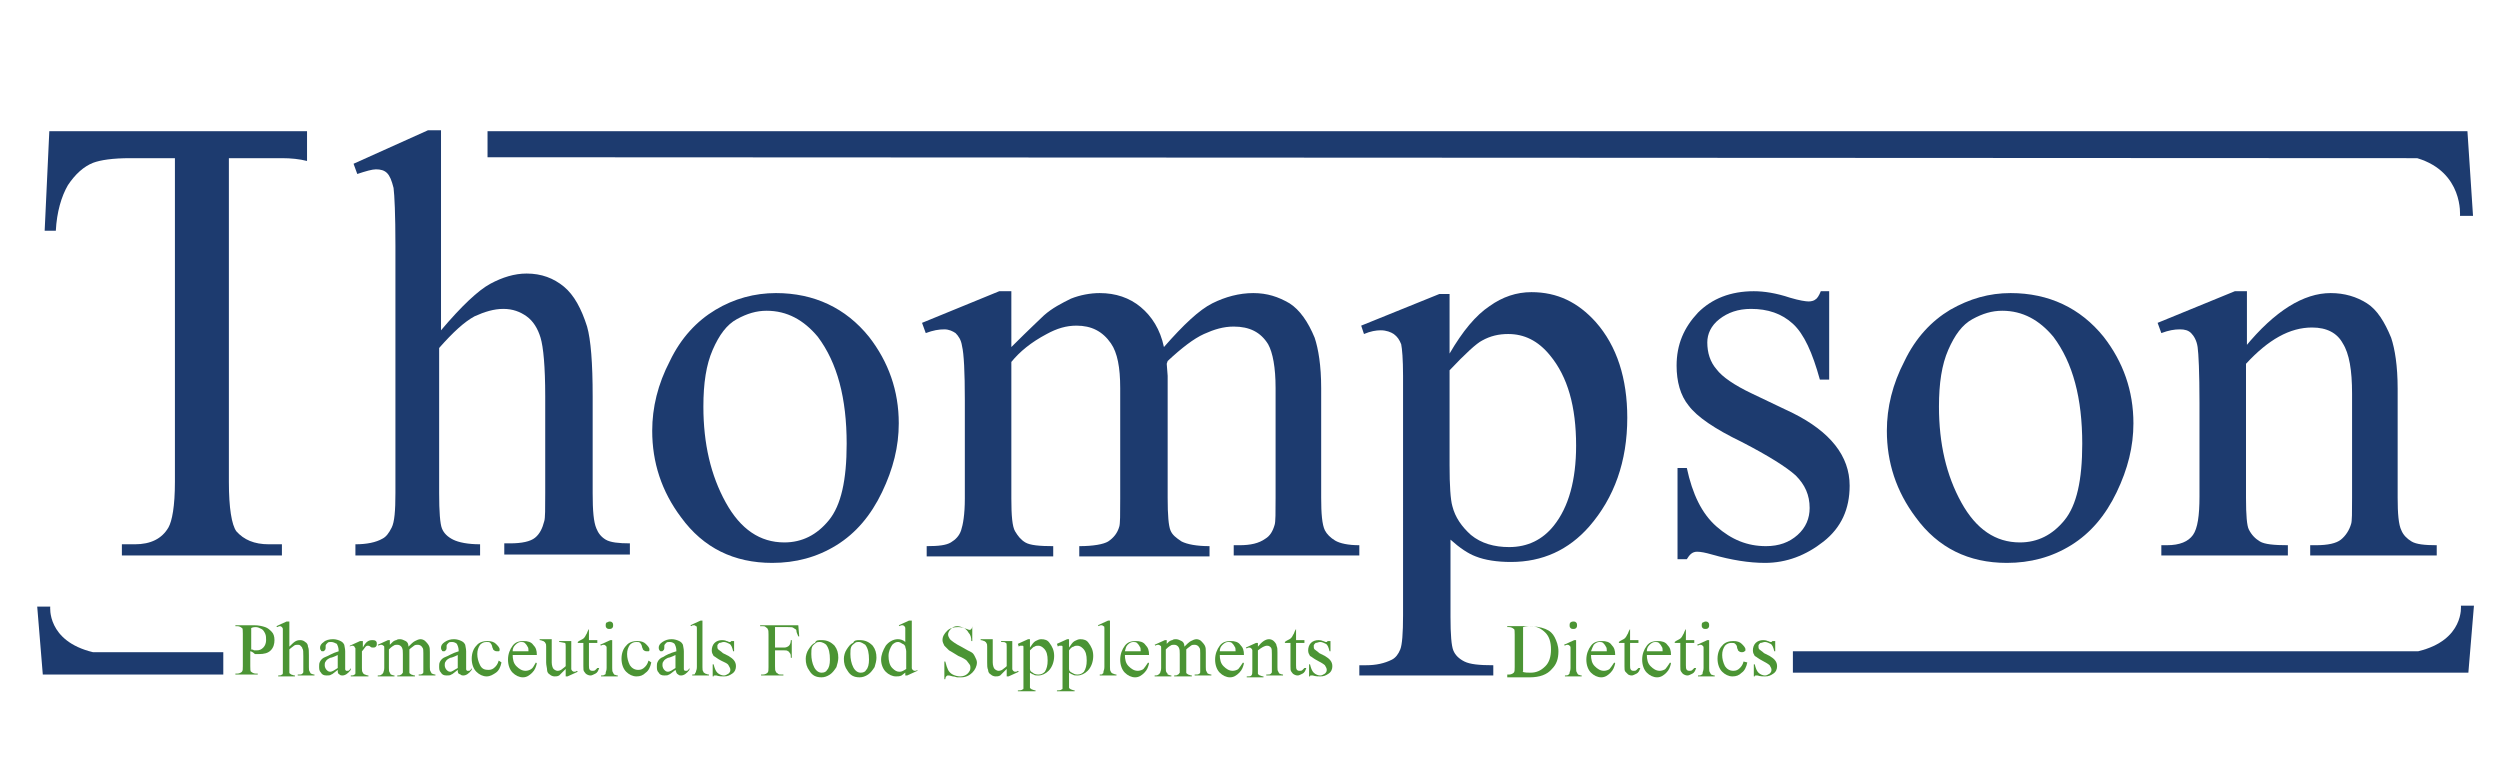
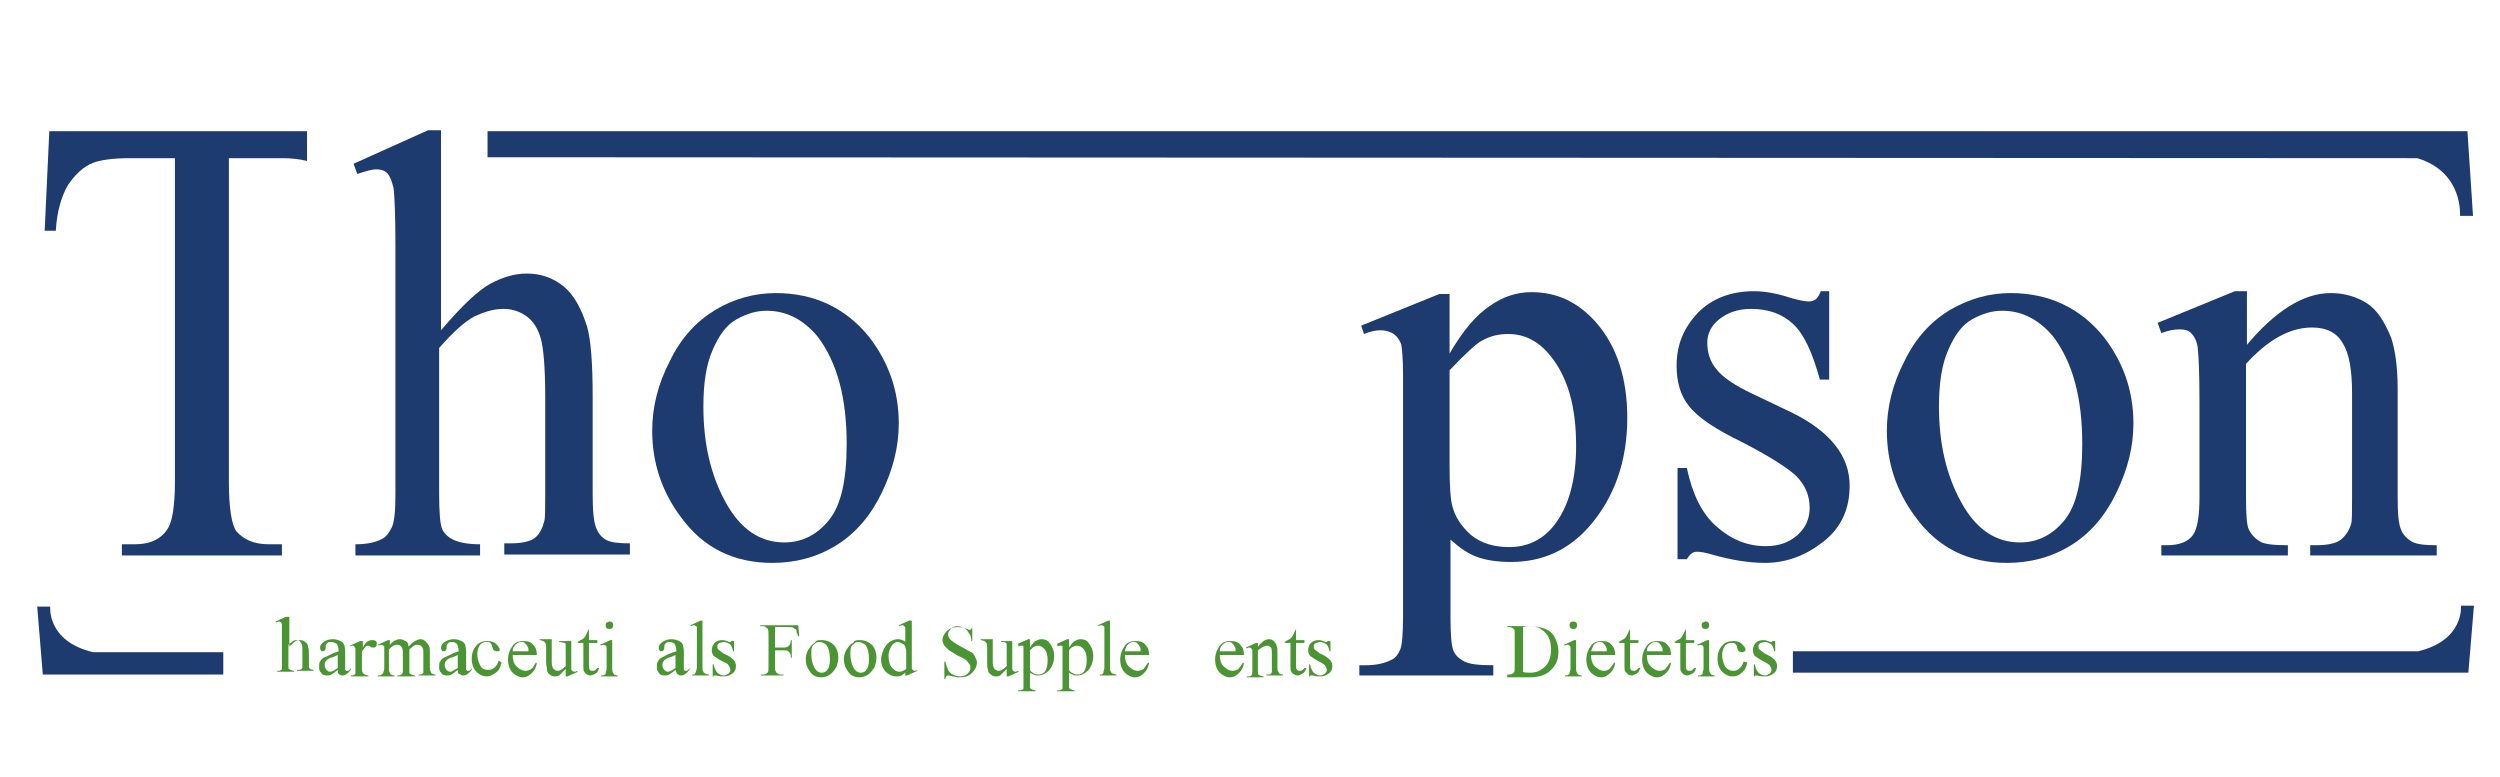
<svg xmlns="http://www.w3.org/2000/svg" version="1.1" id="Livello_1" x="0px" y="0px" viewBox="0 0 268.7 83.5" style="enable-background:new 0 0 268.7 83.5;" xml:space="preserve">
  <style type="text/css">
	.st0{fill:#1D3B6F;}
	.st1{fill:none;}
	.st2{fill:#4B9434;}
	.st3{fill:#FFFFFF;}
</style>
  <path class="st0" d="M33,17.3c-0.8-0.2-1.7-0.3-2.7-0.3h-5.7v34.8c0,2.8,0.3,4.6,0.8,5.3c0.8,0.9,1.9,1.4,3.5,1.4h1.4v1.2H13.1v-1.2  h1.4c1.7,0,2.9-0.6,3.6-1.8c0.4-0.7,0.7-2.3,0.7-4.9V17H14c-1.9,0-3.2,0.2-4,0.5c-1,0.4-1.9,1.2-2.7,2.4c-0.7,1.2-1.2,2.9-1.3,4.9  H4.8l0.5-10.7H33V17.3z" />
  <path class="st0" d="M47.4,14v21.5c2.2-2.6,4-4.3,5.3-5c1.3-0.7,2.6-1.1,3.9-1.1c1.6,0,2.9,0.5,4,1.4s1.9,2.4,2.5,4.3  c0.4,1.4,0.6,3.9,0.6,7.5v10.4c0,1.9,0.1,3.1,0.4,3.8c0.2,0.5,0.5,0.9,1,1.2c0.5,0.3,1.4,0.4,2.6,0.4v1.2H54.2v-1.2h0.6  c1.3,0,2.2-0.2,2.7-0.6c0.5-0.4,0.8-1,1-1.8c0.1-0.3,0.1-1.3,0.1-3V42.6c0-3.2-0.2-5.3-0.5-6.3c-0.3-1-0.8-1.8-1.5-2.3  c-0.7-0.5-1.5-0.8-2.5-0.8c-1,0-2,0.3-3.1,0.8c-1.1,0.6-2.3,1.7-3.8,3.4v15.6c0,2,0.1,3.3,0.3,3.8c0.2,0.5,0.6,0.9,1.2,1.2  c0.6,0.3,1.6,0.5,2.9,0.5v1.2H38.2v-1.2c1.2,0,2.2-0.2,2.9-0.6c0.4-0.2,0.7-0.6,1-1.2s0.4-1.8,0.4-3.7V26.4c0-3.4-0.1-5.4-0.2-6.2  c-0.2-0.8-0.4-1.3-0.7-1.6c-0.3-0.3-0.7-0.4-1.2-0.4c-0.4,0-1.1,0.2-2,0.5l-0.4-1.1L46,14H47.4z" />
  <path class="st0" d="M83.4,31.5c4.1,0,7.5,1.6,10,4.7c2.1,2.7,3.2,5.8,3.2,9.3c0,2.5-0.6,4.9-1.8,7.4s-2.8,4.4-4.9,5.7  c-2.1,1.3-4.4,1.9-6.9,1.9c-4.1,0-7.4-1.6-9.8-4.9c-2.1-2.8-3.1-5.9-3.1-9.3c0-2.5,0.6-5,1.9-7.5c1.2-2.5,2.9-4.3,4.9-5.5  C78.9,32.1,81.1,31.5,83.4,31.5z M82.4,33.4c-1.1,0-2.1,0.3-3.2,0.9c-1.1,0.6-1.9,1.7-2.6,3.3c-0.7,1.6-1,3.6-1,6.1  c0,4,0.8,7.4,2.4,10.3c1.6,2.9,3.7,4.3,6.3,4.3c1.9,0,3.5-0.8,4.8-2.4s1.9-4.3,1.9-8.2c0-4.9-1-8.7-3.1-11.5  C86.4,34.4,84.6,33.4,82.4,33.4z" />
-   <path class="st0" d="M108.7,37.3c2-2,3.2-3.1,3.5-3.4c0.9-0.8,1.9-1.3,2.9-1.8c1-0.4,2.1-0.6,3.1-0.6c1.7,0,3.2,0.5,4.4,1.5  s2.1,2.4,2.5,4.3c2.1-2.4,3.8-4,5.2-4.7c1.4-0.7,2.9-1.1,4.4-1.1c1.5,0,2.7,0.4,3.9,1.1c1.1,0.7,2,2,2.7,3.7c0.4,1.2,0.7,3,0.7,5.4  v11.8c0,1.7,0.1,2.9,0.4,3.5c0.2,0.4,0.6,0.8,1.1,1.1c0.5,0.3,1.4,0.5,2.6,0.5v1.1h-13.5v-1.1h0.6c1.2,0,2.1-0.2,2.8-0.7  c0.5-0.3,0.8-0.8,1-1.5c0.1-0.3,0.1-1.3,0.1-2.9V41.7c0-2.2-0.3-3.8-0.8-4.7c-0.8-1.3-2-1.9-3.7-1.9c-1.1,0-2.1,0.3-3.2,0.8  c-1.1,0.5-2.4,1.5-3.9,2.9l-0.1,0.3l0.1,1.3v13.1c0,1.9,0.1,3,0.3,3.5c0.2,0.5,0.6,0.8,1.2,1.2c0.6,0.3,1.6,0.5,3,0.5v1.1H116v-1.1  c1.5,0,2.6-0.2,3.1-0.5c0.6-0.4,1-0.9,1.2-1.6c0.1-0.3,0.1-1.3,0.1-3V41.7c0-2.2-0.3-3.8-1-4.8c-0.9-1.3-2.1-1.9-3.7-1.9  c-1.1,0-2.1,0.3-3.2,0.9c-1.7,0.9-2.9,1.9-3.8,3v14.7c0,1.8,0.1,3,0.4,3.5s0.6,0.9,1.1,1.2c0.5,0.3,1.5,0.4,3,0.4v1.1H99.6v-1.1  c1.3,0,2.1-0.1,2.6-0.4c0.5-0.3,0.9-0.7,1.1-1.3s0.4-1.7,0.4-3.4V43c0-3-0.1-5-0.3-5.8c-0.1-0.7-0.4-1.1-0.7-1.4  c-0.3-0.2-0.7-0.4-1.2-0.4c-0.6,0-1.2,0.1-2,0.4l-0.4-1.1l8.3-3.4h1.3V37.3z" />
  <path class="st0" d="M146.3,35l8.4-3.4h1.1V38c1.4-2.4,2.8-4.1,4.3-5.1c1.4-1,2.9-1.5,4.5-1.5c2.8,0,5,1.1,6.9,3.2  c2.3,2.6,3.4,6.1,3.4,10.3c0,4.7-1.4,8.6-4.1,11.7c-2.2,2.5-5,3.8-8.4,3.8c-1.5,0-2.8-0.2-3.8-0.6c-0.8-0.3-1.7-0.9-2.7-1.8v8.3  c0,1.9,0.1,3.1,0.3,3.6c0.2,0.5,0.6,0.9,1.2,1.2c0.6,0.3,1.6,0.4,3.1,0.4v1.1h-14.4v-1.1h0.7c1.1,0,2-0.2,2.8-0.6  c0.4-0.2,0.7-0.6,0.9-1.1c0.2-0.5,0.3-1.7,0.3-3.7V40.4c0-1.8-0.1-2.9-0.2-3.4c-0.2-0.5-0.4-0.8-0.8-1.1c-0.3-0.2-0.8-0.4-1.4-0.4  c-0.5,0-1.1,0.1-1.8,0.4L146.3,35z M155.8,39.8V50c0,2.2,0.1,3.7,0.3,4.4c0.3,1.2,1,2.2,2,3.1c1.1,0.9,2.5,1.3,4.1,1.3  c2,0,3.6-0.8,4.8-2.3c1.6-2,2.4-4.9,2.4-8.6c0-4.2-0.9-7.4-2.8-9.7c-1.3-1.6-2.8-2.3-4.5-2.3c-1,0-1.9,0.2-2.8,0.7  C158.7,36.9,157.5,38,155.8,39.8z" />
  <path class="st0" d="M196.6,31.5v9.3h-1c-0.8-2.9-1.7-4.9-2.9-6c-1.2-1.1-2.7-1.6-4.5-1.6c-1.4,0-2.5,0.4-3.4,1.1s-1.3,1.6-1.3,2.5  c0,1.1,0.3,2.1,1,2.9c0.6,0.8,1.9,1.7,3.8,2.6l4.4,2.1c4,2,6.1,4.6,6.1,7.8c0,2.5-0.9,4.5-2.8,6c-1.9,1.5-4,2.3-6.3,2.3  c-1.7,0-3.6-0.3-5.7-0.9c-0.7-0.2-1.2-0.3-1.6-0.3c-0.5,0-0.8,0.3-1.1,0.8h-1v-9.8h1c0.6,2.8,1.6,4.9,3.2,6.3  c1.6,1.4,3.3,2.1,5.3,2.1c1.4,0,2.5-0.4,3.4-1.2c0.9-0.8,1.3-1.8,1.3-2.9c0-1.4-0.5-2.5-1.5-3.5c-1-0.9-2.9-2.1-5.8-3.6  c-2.9-1.4-4.8-2.7-5.7-3.9c-0.9-1.1-1.3-2.6-1.3-4.3c0-2.3,0.8-4.1,2.3-5.7c1.5-1.5,3.5-2.3,6-2.3c1.1,0,2.4,0.2,3.9,0.7  c1,0.3,1.7,0.4,2,0.4c0.3,0,0.6-0.1,0.7-0.2c0.2-0.1,0.4-0.4,0.6-0.9H196.6z" />
  <path class="st0" d="M216.1,31.5c4.1,0,7.5,1.6,10,4.7c2.1,2.7,3.2,5.8,3.2,9.3c0,2.5-0.6,4.9-1.8,7.4c-1.2,2.5-2.8,4.4-4.9,5.7  c-2.1,1.3-4.4,1.9-6.9,1.9c-4.1,0-7.4-1.6-9.8-4.9c-2.1-2.8-3.1-5.9-3.1-9.3c0-2.5,0.6-5,1.9-7.5c1.2-2.5,2.9-4.3,4.9-5.5  C211.7,32.1,213.8,31.5,216.1,31.5z M215.2,33.4c-1.1,0-2.1,0.3-3.2,0.9c-1.1,0.6-1.9,1.7-2.6,3.3s-1,3.6-1,6.1  c0,4,0.8,7.4,2.4,10.3c1.6,2.9,3.7,4.3,6.3,4.3c1.9,0,3.5-0.8,4.8-2.4c1.3-1.6,1.9-4.3,1.9-8.2c0-4.9-1-8.7-3.1-11.5  C219.2,34.4,217.4,33.4,215.2,33.4z" />
  <path class="st0" d="M241.3,37.3c3.2-3.9,6.3-5.8,9.2-5.8c1.5,0,2.8,0.4,3.9,1.1c1.1,0.7,1.9,2,2.6,3.7c0.4,1.2,0.7,3,0.7,5.5v11.7  c0,1.7,0.1,2.9,0.4,3.5c0.2,0.5,0.6,0.9,1.1,1.2c0.5,0.3,1.4,0.4,2.7,0.4v1.1h-13.6v-1.1h0.6c1.3,0,2.2-0.2,2.7-0.6  c0.5-0.4,0.9-1,1.1-1.7c0.1-0.3,0.1-1.2,0.1-2.8V42.3c0-2.5-0.3-4.3-1-5.4c-0.6-1.1-1.7-1.7-3.3-1.7c-2.4,0-4.7,1.3-7.1,3.9v14.4  c0,1.9,0.1,3,0.3,3.4c0.3,0.6,0.7,1,1.2,1.3c0.5,0.3,1.5,0.4,3,0.4v1.1h-13.6v-1.1h0.6c1.4,0,2.3-0.4,2.8-1.1  c0.5-0.7,0.7-2.1,0.7-4.1V43.3c0-3.3-0.1-5.3-0.2-6c-0.1-0.7-0.4-1.2-0.7-1.5c-0.3-0.3-0.7-0.4-1.2-0.4c-0.6,0-1.2,0.1-2,0.4  l-0.4-1.1l8.3-3.4h1.3V37.3z" />
  <path class="st0" d="M52.4,16.9v-2.8h212.8l0.6,9.1h-1.4c0,0,0.4-4.7-4.6-6.2L52.4,16.9z" />
  <path class="st0" d="M192.7,70l67.2,0c5-1.2,4.6-4.9,4.6-4.9h1.4l-0.6,7.2h-72.6V70z" />
  <path class="st0" d="M24.1,72.5H4.6L4,65.2h1.4c0,0-0.4,3.7,4.6,4.9h14V72.5z" />
  <g>
-     <path class="st2" d="M26.9,70v1.6c0,0.3,0,0.6,0.1,0.6c0.1,0.1,0.3,0.2,0.5,0.2h0.2v0.1h-2.4v-0.1h0.2c0.2,0,0.4-0.1,0.5-0.2   c0.1-0.1,0.1-0.3,0.1-0.6v-3.5c0-0.3,0-0.6-0.1-0.6c-0.1-0.1-0.3-0.2-0.5-0.2h-0.2v-0.1h2c0.5,0,0.9,0.1,1.2,0.2s0.5,0.3,0.7,0.5   s0.3,0.5,0.3,0.9c0,0.4-0.1,0.8-0.4,1.1c-0.3,0.3-0.7,0.4-1.3,0.4c-0.1,0-0.3,0-0.4,0C27.2,70.1,27,70,26.9,70z M26.9,69.8   c0.1,0,0.3,0,0.4,0.1c0.1,0,0.2,0,0.3,0c0.3,0,0.5-0.1,0.7-0.3s0.3-0.5,0.3-0.8c0-0.2,0-0.5-0.1-0.7s-0.2-0.4-0.4-0.5   s-0.4-0.2-0.6-0.2c-0.1,0-0.3,0-0.5,0.1V69.8z" />
-     <path class="st2" d="M31.1,66.8v2.7c0.3-0.3,0.5-0.5,0.7-0.6c0.2-0.1,0.4-0.1,0.5-0.1c0.2,0,0.4,0.1,0.5,0.2   c0.2,0.1,0.3,0.3,0.3,0.5c0.1,0.2,0.1,0.5,0.1,0.9v1.3c0,0.2,0,0.4,0.1,0.5c0,0.1,0.1,0.1,0.1,0.2c0.1,0,0.2,0.1,0.4,0.1v0.1h-1.8   v-0.1h0.1c0.2,0,0.3,0,0.4-0.1c0.1-0.1,0.1-0.1,0.1-0.2c0,0,0-0.2,0-0.4v-1.3c0-0.4,0-0.7-0.1-0.8c0-0.1-0.1-0.2-0.2-0.3   c-0.1-0.1-0.2-0.1-0.3-0.1c-0.1,0-0.3,0-0.4,0.1c-0.1,0.1-0.3,0.2-0.5,0.4v2c0,0.3,0,0.4,0,0.5c0,0.1,0.1,0.1,0.2,0.2   c0.1,0,0.2,0.1,0.4,0.1v0.1h-1.8v-0.1c0.2,0,0.3,0,0.4-0.1c0.1,0,0.1-0.1,0.1-0.2c0-0.1,0-0.2,0-0.5v-3.4c0-0.4,0-0.7,0-0.8   c0-0.1-0.1-0.2-0.1-0.2s-0.1-0.1-0.2-0.1c-0.1,0-0.1,0-0.3,0.1l-0.1-0.1l1.1-0.5H31.1z" />
+     <path class="st2" d="M31.1,66.8v2.7c0.3-0.3,0.5-0.5,0.7-0.6c0.2-0.1,0.4-0.1,0.5-0.1c0.2,0,0.4,0.1,0.5,0.2   c0.2,0.1,0.3,0.3,0.3,0.5c0.1,0.2,0.1,0.5,0.1,0.9v1.3c0,0.1,0.1,0.1,0.1,0.2c0.1,0,0.2,0.1,0.4,0.1v0.1h-1.8   v-0.1h0.1c0.2,0,0.3,0,0.4-0.1c0.1-0.1,0.1-0.1,0.1-0.2c0,0,0-0.2,0-0.4v-1.3c0-0.4,0-0.7-0.1-0.8c0-0.1-0.1-0.2-0.2-0.3   c-0.1-0.1-0.2-0.1-0.3-0.1c-0.1,0-0.3,0-0.4,0.1c-0.1,0.1-0.3,0.2-0.5,0.4v2c0,0.3,0,0.4,0,0.5c0,0.1,0.1,0.1,0.2,0.2   c0.1,0,0.2,0.1,0.4,0.1v0.1h-1.8v-0.1c0.2,0,0.3,0,0.4-0.1c0.1,0,0.1-0.1,0.1-0.2c0-0.1,0-0.2,0-0.5v-3.4c0-0.4,0-0.7,0-0.8   c0-0.1-0.1-0.2-0.1-0.2s-0.1-0.1-0.2-0.1c-0.1,0-0.1,0-0.3,0.1l-0.1-0.1l1.1-0.5H31.1z" />
    <path class="st2" d="M36.3,72c-0.4,0.3-0.6,0.5-0.7,0.5c-0.1,0.1-0.3,0.1-0.5,0.1c-0.3,0-0.5-0.1-0.6-0.3c-0.2-0.2-0.2-0.4-0.2-0.7   c0-0.2,0-0.3,0.1-0.5c0.1-0.2,0.3-0.4,0.6-0.5s0.7-0.4,1.4-0.6V70c0-0.4-0.1-0.6-0.2-0.8C36,69.1,35.8,69,35.6,69   c-0.2,0-0.3,0-0.4,0.1c-0.1,0.1-0.2,0.2-0.2,0.3l0,0.2c0,0.1,0,0.2-0.1,0.3s-0.1,0.1-0.2,0.1c-0.1,0-0.2,0-0.2-0.1   c-0.1-0.1-0.1-0.2-0.1-0.3c0-0.2,0.1-0.4,0.4-0.6c0.2-0.2,0.6-0.3,1-0.3c0.3,0,0.6,0.1,0.8,0.2c0.2,0.1,0.3,0.2,0.4,0.4   c0,0.1,0.1,0.4,0.1,0.7v1.3c0,0.4,0,0.6,0,0.6c0,0.1,0,0.1,0.1,0.2c0,0,0.1,0,0.1,0c0,0,0.1,0,0.1,0c0.1,0,0.2-0.1,0.3-0.3V72   c-0.3,0.4-0.6,0.6-0.9,0.6c-0.1,0-0.2,0-0.3-0.1C36.3,72.4,36.3,72.3,36.3,72z M36.3,71.8v-1.4c-0.4,0.2-0.7,0.3-0.8,0.3   c-0.2,0.1-0.4,0.2-0.5,0.4c-0.1,0.1-0.1,0.3-0.1,0.4c0,0.2,0.1,0.4,0.2,0.5s0.2,0.2,0.4,0.2C35.7,72.2,36,72,36.3,71.8z" />
    <path class="st2" d="M39,68.8v0.8c0.3-0.6,0.6-0.8,1-0.8c0.1,0,0.3,0,0.4,0.1s0.1,0.2,0.1,0.3c0,0.1,0,0.2-0.1,0.3   c-0.1,0.1-0.2,0.1-0.3,0.1c-0.1,0-0.2,0-0.3-0.1s-0.2-0.1-0.3-0.1c0,0-0.1,0-0.2,0.1c-0.1,0.1-0.2,0.3-0.4,0.5v1.8   c0,0.2,0,0.4,0.1,0.5c0,0.1,0.1,0.1,0.2,0.2c0.1,0,0.2,0.1,0.4,0.1v0.1h-1.9v-0.1c0.2,0,0.3,0,0.4-0.1c0.1,0,0.1-0.1,0.1-0.2   c0,0,0-0.2,0-0.4v-1.4c0-0.4,0-0.7,0-0.8c0-0.1-0.1-0.1-0.1-0.2c0,0-0.1-0.1-0.2-0.1c-0.1,0-0.2,0-0.3,0.1l0-0.1l1.1-0.5H39z" />
    <path class="st2" d="M41.7,69.5c0.3-0.3,0.4-0.4,0.5-0.5c0.1-0.1,0.3-0.2,0.4-0.2c0.1-0.1,0.3-0.1,0.4-0.1c0.2,0,0.4,0.1,0.6,0.2   c0.2,0.1,0.3,0.3,0.3,0.6c0.3-0.3,0.5-0.5,0.7-0.6s0.4-0.2,0.6-0.2c0.2,0,0.4,0.1,0.5,0.2s0.3,0.3,0.4,0.5c0.1,0.2,0.1,0.4,0.1,0.7   v1.6c0,0.2,0,0.4,0.1,0.5c0,0.1,0.1,0.1,0.1,0.2c0.1,0,0.2,0.1,0.4,0.1v0.1H45v-0.1H45c0.2,0,0.3,0,0.4-0.1c0.1,0,0.1-0.1,0.1-0.2   c0,0,0-0.2,0-0.4v-1.6c0-0.3,0-0.5-0.1-0.6c-0.1-0.2-0.3-0.3-0.5-0.3c-0.1,0-0.3,0-0.4,0.1c-0.1,0.1-0.3,0.2-0.5,0.4l0,0l0,0.2v1.8   c0,0.3,0,0.4,0,0.5c0,0.1,0.1,0.1,0.2,0.2c0.1,0,0.2,0.1,0.4,0.1v0.1h-1.9v-0.1c0.2,0,0.3,0,0.4-0.1c0.1,0,0.1-0.1,0.2-0.2   c0,0,0-0.2,0-0.4v-1.6c0-0.3,0-0.5-0.1-0.7c-0.1-0.2-0.3-0.3-0.5-0.3c-0.1,0-0.3,0-0.4,0.1c-0.2,0.1-0.4,0.3-0.5,0.4v2   c0,0.2,0,0.4,0.1,0.5c0,0.1,0.1,0.1,0.1,0.2c0.1,0,0.2,0.1,0.4,0.1v0.1h-1.8v-0.1c0.2,0,0.3,0,0.4-0.1c0.1,0,0.1-0.1,0.2-0.2   c0-0.1,0.1-0.2,0.1-0.5v-1.4c0-0.4,0-0.7,0-0.8c0-0.1,0-0.2-0.1-0.2c0,0-0.1-0.1-0.2-0.1c-0.1,0-0.2,0-0.3,0.1l-0.1-0.1l1.1-0.5   h0.2V69.5z" />
    <path class="st2" d="M49.2,72c-0.4,0.3-0.6,0.5-0.7,0.5c-0.1,0.1-0.3,0.1-0.5,0.1c-0.3,0-0.5-0.1-0.6-0.3c-0.2-0.2-0.2-0.4-0.2-0.7   c0-0.2,0-0.3,0.1-0.5c0.1-0.2,0.3-0.4,0.6-0.5s0.7-0.4,1.4-0.6V70c0-0.4-0.1-0.6-0.2-0.8c-0.1-0.1-0.3-0.2-0.5-0.2   c-0.2,0-0.3,0-0.4,0.1c-0.1,0.1-0.2,0.2-0.2,0.3l0,0.2c0,0.1,0,0.2-0.1,0.3c-0.1,0.1-0.1,0.1-0.2,0.1c-0.1,0-0.2,0-0.2-0.1   c-0.1-0.1-0.1-0.2-0.1-0.3c0-0.2,0.1-0.4,0.4-0.6s0.6-0.3,1-0.3c0.3,0,0.6,0.1,0.8,0.2c0.2,0.1,0.3,0.2,0.4,0.4   c0,0.1,0.1,0.4,0.1,0.7v1.3c0,0.4,0,0.6,0,0.6c0,0.1,0,0.1,0.1,0.2c0,0,0.1,0,0.1,0c0,0,0.1,0,0.1,0c0.1,0,0.2-0.1,0.3-0.3V72   c-0.3,0.4-0.6,0.6-0.9,0.6c-0.1,0-0.2,0-0.3-0.1C49.2,72.4,49.2,72.3,49.2,72z M49.2,71.8v-1.4c-0.4,0.2-0.7,0.3-0.8,0.3   c-0.2,0.1-0.4,0.2-0.5,0.4c-0.1,0.1-0.1,0.3-0.1,0.4c0,0.2,0.1,0.4,0.2,0.5s0.2,0.2,0.4,0.2C48.6,72.2,48.8,72,49.2,71.8z" />
    <path class="st2" d="M53.9,71.2c-0.1,0.5-0.3,0.9-0.6,1.1s-0.6,0.4-1,0.4c-0.4,0-0.8-0.2-1.1-0.5s-0.5-0.8-0.5-1.4   c0-0.6,0.2-1.1,0.5-1.4c0.3-0.4,0.8-0.5,1.2-0.5c0.4,0,0.7,0.1,0.9,0.3c0.2,0.2,0.4,0.4,0.4,0.6c0,0.1,0,0.2-0.1,0.2   C53.6,70,53.5,70,53.4,70c-0.2,0-0.3-0.1-0.4-0.2c0-0.1-0.1-0.2-0.1-0.3s-0.1-0.3-0.2-0.4c-0.1-0.1-0.2-0.1-0.4-0.1   c-0.3,0-0.5,0.1-0.7,0.3c-0.2,0.3-0.3,0.6-0.3,1c0,0.4,0.1,0.8,0.3,1.2s0.5,0.5,0.9,0.5c0.3,0,0.5-0.1,0.7-0.3   c0.1-0.1,0.3-0.3,0.4-0.7L53.9,71.2z" />
    <path class="st2" d="M55.1,70.3c0,0.6,0.1,1,0.4,1.3c0.3,0.3,0.6,0.5,1,0.5c0.2,0,0.5-0.1,0.6-0.2c0.2-0.1,0.3-0.4,0.5-0.7l0.1,0.1   c-0.1,0.4-0.2,0.7-0.5,1s-0.6,0.5-1,0.5c-0.4,0-0.8-0.2-1.1-0.5c-0.3-0.3-0.5-0.8-0.5-1.4c0-0.6,0.2-1.1,0.5-1.5   c0.3-0.4,0.7-0.5,1.2-0.5c0.4,0,0.8,0.1,1,0.4c0.3,0.3,0.4,0.6,0.4,1.1H55.1z M55.1,70h1.7c0-0.2,0-0.4-0.1-0.5   c-0.1-0.2-0.2-0.3-0.3-0.4S56.1,69,56,69c-0.2,0-0.4,0.1-0.6,0.3S55.1,69.7,55.1,70z" />
    <path class="st2" d="M61.4,68.9v2.2c0,0.4,0,0.7,0,0.8s0.1,0.2,0.1,0.2c0,0,0.1,0.1,0.2,0.1c0.1,0,0.2,0,0.3-0.1l0.1,0.1l-1.1,0.5   h-0.2v-0.8c-0.3,0.3-0.6,0.6-0.7,0.7c-0.2,0.1-0.3,0.1-0.5,0.1c-0.2,0-0.4-0.1-0.5-0.2c-0.2-0.1-0.3-0.3-0.3-0.5s-0.1-0.5-0.1-0.8   v-1.7c0-0.2,0-0.3-0.1-0.4c0-0.1-0.1-0.1-0.2-0.2c-0.1,0-0.2-0.1-0.4-0.1v-0.1h1.3v2.5c0,0.3,0.1,0.6,0.2,0.7   c0.1,0.1,0.3,0.2,0.4,0.2c0.1,0,0.2,0,0.4-0.1c0.1-0.1,0.3-0.2,0.5-0.4v-2.1c0-0.2,0-0.4-0.1-0.4S60.3,69,60.1,69v-0.1H61.4z" />
    <path class="st2" d="M63.3,67.6v1.2h0.9v0.3h-0.9v2.4c0,0.2,0,0.4,0.1,0.5c0.1,0.1,0.2,0.1,0.3,0.1c0.1,0,0.2,0,0.3-0.1   s0.1-0.1,0.2-0.2h0.2c-0.1,0.3-0.2,0.5-0.4,0.6c-0.2,0.1-0.4,0.2-0.5,0.2c-0.1,0-0.2,0-0.4-0.1s-0.2-0.2-0.3-0.3   c-0.1-0.1-0.1-0.3-0.1-0.6v-2.5h-0.6V69c0.1-0.1,0.3-0.2,0.5-0.3s0.3-0.3,0.4-0.5c0.1-0.1,0.1-0.3,0.3-0.6H63.3z" />
    <path class="st2" d="M65.8,68.8v3c0,0.2,0,0.4,0.1,0.5c0,0.1,0.1,0.1,0.1,0.2c0.1,0,0.2,0.1,0.4,0.1v0.1h-1.8v-0.1   c0.2,0,0.3,0,0.4-0.1c0.1,0,0.1-0.1,0.1-0.2c0-0.1,0.1-0.2,0.1-0.5v-1.4c0-0.4,0-0.7,0-0.8c0-0.1,0-0.1-0.1-0.2   c0,0-0.1-0.1-0.2-0.1c-0.1,0-0.2,0-0.3,0.1l-0.1-0.1l1.1-0.5H65.8z M65.5,66.8c0.1,0,0.2,0,0.3,0.1c0.1,0.1,0.1,0.2,0.1,0.3   s0,0.2-0.1,0.3c-0.1,0.1-0.2,0.1-0.3,0.1c-0.1,0-0.2,0-0.3-0.1s-0.1-0.2-0.1-0.3s0-0.2,0.1-0.3C65.3,66.9,65.4,66.8,65.5,66.8z" />
-     <path class="st2" d="M70,71.2c-0.1,0.5-0.3,0.9-0.6,1.1c-0.3,0.3-0.6,0.4-1,0.4c-0.4,0-0.8-0.2-1.1-0.5s-0.5-0.8-0.5-1.4   c0-0.6,0.2-1.1,0.5-1.4c0.3-0.4,0.8-0.5,1.2-0.5c0.4,0,0.7,0.1,0.9,0.3c0.2,0.2,0.4,0.4,0.4,0.6c0,0.1,0,0.2-0.1,0.2   C69.7,70,69.7,70,69.5,70c-0.2,0-0.3-0.1-0.4-0.2c0-0.1-0.1-0.2-0.1-0.3s-0.1-0.3-0.2-0.4c-0.1-0.1-0.2-0.1-0.4-0.1   c-0.3,0-0.5,0.1-0.7,0.3c-0.2,0.3-0.3,0.6-0.3,1c0,0.4,0.1,0.8,0.3,1.2c0.2,0.3,0.5,0.5,0.9,0.5c0.3,0,0.5-0.1,0.7-0.3   c0.1-0.1,0.3-0.3,0.4-0.7L70,71.2z" />
    <path class="st2" d="M72.6,72c-0.4,0.3-0.6,0.5-0.7,0.5c-0.1,0.1-0.3,0.1-0.5,0.1c-0.3,0-0.5-0.1-0.6-0.3c-0.2-0.2-0.2-0.4-0.2-0.7   c0-0.2,0-0.3,0.1-0.5c0.1-0.2,0.3-0.4,0.6-0.5c0.3-0.2,0.7-0.4,1.4-0.6V70c0-0.4-0.1-0.6-0.2-0.8C72.4,69.1,72.2,69,72,69   c-0.2,0-0.3,0-0.4,0.1c-0.1,0.1-0.2,0.2-0.2,0.3l0,0.2c0,0.1,0,0.2-0.1,0.3s-0.1,0.1-0.2,0.1c-0.1,0-0.2,0-0.2-0.1   c-0.1-0.1-0.1-0.2-0.1-0.3c0-0.2,0.1-0.4,0.4-0.6s0.6-0.3,1-0.3c0.3,0,0.6,0.1,0.8,0.2c0.2,0.1,0.3,0.2,0.4,0.4   c0,0.1,0.1,0.4,0.1,0.7v1.3c0,0.4,0,0.6,0,0.6c0,0.1,0,0.1,0.1,0.2c0,0,0.1,0,0.1,0c0,0,0.1,0,0.1,0c0.1,0,0.2-0.1,0.3-0.3V72   c-0.3,0.4-0.6,0.6-0.9,0.6c-0.1,0-0.2,0-0.3-0.1C72.7,72.4,72.7,72.3,72.6,72z M72.6,71.8v-1.4c-0.4,0.2-0.7,0.3-0.8,0.3   c-0.2,0.1-0.4,0.2-0.5,0.4c-0.1,0.1-0.1,0.3-0.1,0.4c0,0.2,0.1,0.4,0.2,0.5s0.2,0.2,0.4,0.2C72,72.2,72.3,72,72.6,71.8z" />
    <path class="st2" d="M75.5,66.8v4.9c0,0.2,0,0.4,0.1,0.5c0,0.1,0.1,0.1,0.2,0.2c0.1,0,0.2,0.1,0.4,0.1v0.1h-1.8v-0.1   c0.2,0,0.3,0,0.3-0.1s0.1-0.1,0.1-0.2s0.1-0.2,0.1-0.5v-3.4c0-0.4,0-0.7,0-0.8c0-0.1,0-0.2-0.1-0.2c0,0-0.1-0.1-0.2-0.1   c-0.1,0-0.2,0-0.3,0.1l-0.1-0.1l1.1-0.5H75.5z" />
    <path class="st2" d="M78.9,68.8V70h-0.1c-0.1-0.4-0.2-0.7-0.4-0.8C78.2,69.1,78,69,77.8,69c-0.2,0-0.3,0.1-0.5,0.1   c-0.1,0.1-0.2,0.2-0.2,0.3c0,0.2,0,0.3,0.1,0.4c0.1,0.1,0.3,0.2,0.5,0.4l0.6,0.3c0.5,0.3,0.8,0.6,0.8,1.1c0,0.3-0.1,0.6-0.4,0.8   s-0.5,0.3-0.9,0.3c-0.2,0-0.5,0-0.8-0.1c-0.1,0-0.2,0-0.2,0c-0.1,0-0.1,0-0.1,0.1h-0.1v-1.3h0.1c0.1,0.4,0.2,0.7,0.4,0.9   c0.2,0.2,0.5,0.3,0.7,0.3c0.2,0,0.3-0.1,0.5-0.2c0.1-0.1,0.2-0.2,0.2-0.4c0-0.2-0.1-0.3-0.2-0.5s-0.4-0.3-0.8-0.5s-0.6-0.4-0.8-0.5   c-0.1-0.2-0.2-0.3-0.2-0.6c0-0.3,0.1-0.6,0.3-0.8c0.2-0.2,0.5-0.3,0.8-0.3c0.1,0,0.3,0,0.5,0.1c0.1,0,0.2,0.1,0.3,0.1   c0,0,0.1,0,0.1,0c0,0,0.1-0.1,0.1-0.1H78.9z" />
    <path class="st2" d="M83.3,67.4v2.2h1c0.2,0,0.4-0.1,0.5-0.2s0.2-0.3,0.2-0.6h0.1v1.9H85c0-0.2,0-0.4-0.1-0.5   c-0.1-0.1-0.1-0.2-0.2-0.2c-0.1-0.1-0.2-0.1-0.4-0.1h-1v1.7c0,0.3,0,0.5,0.1,0.6c0,0.1,0.1,0.1,0.2,0.2c0.1,0.1,0.2,0.1,0.4,0.1   h0.2v0.1h-2.4v-0.1h0.2c0.2,0,0.4-0.1,0.5-0.2c0.1-0.1,0.1-0.3,0.1-0.6v-3.5c0-0.3,0-0.5-0.1-0.6c0-0.1-0.1-0.1-0.2-0.2   c-0.1-0.1-0.2-0.1-0.4-0.1h-0.2v-0.1h4.1l0.1,1.2h-0.1c-0.1-0.3-0.2-0.4-0.2-0.6s-0.2-0.2-0.3-0.3c-0.1-0.1-0.3-0.1-0.6-0.1H83.3z" />
    <path class="st2" d="M88.3,68.8c0.6,0,1,0.2,1.4,0.6c0.3,0.4,0.4,0.8,0.4,1.3c0,0.3-0.1,0.7-0.2,1c-0.2,0.3-0.4,0.6-0.7,0.8   c-0.3,0.2-0.6,0.3-0.9,0.3c-0.6,0-1-0.2-1.3-0.7c-0.3-0.4-0.4-0.8-0.4-1.3c0-0.3,0.1-0.7,0.3-1s0.4-0.6,0.7-0.7   C87.7,68.8,87.9,68.8,88.3,68.8z M88.1,69c-0.1,0-0.3,0-0.4,0.1c-0.1,0.1-0.3,0.2-0.4,0.4c-0.1,0.2-0.1,0.5-0.1,0.8   c0,0.5,0.1,1,0.3,1.4s0.5,0.6,0.8,0.6c0.3,0,0.5-0.1,0.6-0.3c0.2-0.2,0.3-0.6,0.3-1.1c0-0.7-0.1-1.2-0.4-1.6   C88.7,69.2,88.4,69,88.1,69z" />
    <path class="st2" d="M92.4,68.8c0.6,0,1,0.2,1.4,0.6c0.3,0.4,0.4,0.8,0.4,1.3c0,0.3-0.1,0.7-0.2,1c-0.2,0.3-0.4,0.6-0.7,0.8   c-0.3,0.2-0.6,0.3-0.9,0.3c-0.6,0-1-0.2-1.3-0.7c-0.3-0.4-0.4-0.8-0.4-1.3c0-0.3,0.1-0.7,0.3-1s0.4-0.6,0.7-0.7   C91.8,68.8,92.1,68.8,92.4,68.8z M92.3,69c-0.1,0-0.3,0-0.4,0.1s-0.3,0.2-0.4,0.4c-0.1,0.2-0.1,0.5-0.1,0.8c0,0.5,0.1,1,0.3,1.4   s0.5,0.6,0.8,0.6c0.3,0,0.5-0.1,0.6-0.3c0.2-0.2,0.3-0.6,0.3-1.1c0-0.7-0.1-1.2-0.4-1.6C92.8,69.2,92.6,69,92.3,69z" />
    <path class="st2" d="M97.4,72.2c-0.2,0.2-0.4,0.3-0.5,0.4c-0.2,0.1-0.4,0.1-0.6,0.1c-0.4,0-0.8-0.2-1.1-0.5   c-0.3-0.3-0.5-0.8-0.5-1.3c0-0.5,0.2-1,0.5-1.5c0.3-0.4,0.8-0.7,1.3-0.7c0.3,0,0.6,0.1,0.8,0.3v-0.7c0-0.4,0-0.7,0-0.8   c0-0.1-0.1-0.2-0.1-0.2s-0.1-0.1-0.2-0.1c-0.1,0-0.2,0-0.3,0.1l-0.1-0.1l1.1-0.5H98v4.3c0,0.4,0,0.7,0,0.8s0.1,0.2,0.1,0.2   c0,0,0.1,0.1,0.2,0.1c0.1,0,0.2,0,0.3-0.1l0,0.1l-1.1,0.5h-0.2V72.2z M97.4,71.9V70c0-0.2-0.1-0.4-0.1-0.5s-0.2-0.3-0.3-0.3   C96.7,69,96.6,69,96.5,69c-0.2,0-0.4,0.1-0.6,0.3c-0.2,0.3-0.4,0.7-0.4,1.2c0,0.5,0.1,1,0.4,1.3s0.5,0.4,0.8,0.4   C96.9,72.2,97.1,72.1,97.4,71.9z" />
    <path class="st2" d="M104.5,67v1.9h-0.1c0-0.4-0.1-0.7-0.3-0.9c-0.1-0.2-0.3-0.4-0.5-0.5s-0.5-0.2-0.7-0.2c-0.3,0-0.5,0.1-0.7,0.3   c-0.2,0.2-0.3,0.4-0.3,0.6c0,0.2,0.1,0.3,0.2,0.5c0.2,0.2,0.6,0.5,1.2,0.8c0.5,0.3,0.9,0.5,1.1,0.6c0.2,0.1,0.3,0.3,0.4,0.5   c0.1,0.2,0.2,0.4,0.2,0.6c0,0.4-0.2,0.8-0.5,1.1c-0.3,0.3-0.7,0.5-1.2,0.5c-0.2,0-0.3,0-0.4,0c-0.1,0-0.3-0.1-0.5-0.1   c-0.3-0.1-0.4-0.1-0.5-0.1c-0.1,0-0.1,0-0.2,0.1c0,0-0.1,0.1-0.1,0.3h-0.1v-1.9h0.1c0.1,0.4,0.2,0.7,0.3,0.9   c0.1,0.2,0.3,0.4,0.5,0.5s0.5,0.2,0.8,0.2c0.3,0,0.6-0.1,0.8-0.3c0.2-0.2,0.3-0.4,0.3-0.6c0-0.1,0-0.3-0.1-0.4   c-0.1-0.1-0.2-0.3-0.3-0.4c-0.1-0.1-0.4-0.3-0.9-0.5c-0.5-0.3-0.8-0.5-1-0.6c-0.2-0.2-0.3-0.3-0.5-0.5c-0.1-0.2-0.2-0.4-0.2-0.6   c0-0.4,0.2-0.7,0.5-1s0.7-0.4,1.2-0.4c0.3,0,0.6,0.1,0.9,0.2c0.2,0.1,0.3,0.1,0.3,0.1c0.1,0,0.1,0,0.2-0.1c0,0,0.1-0.1,0.1-0.3   H104.5z" />
    <path class="st2" d="M108.8,68.9v2.2c0,0.4,0,0.7,0,0.8s0.1,0.2,0.1,0.2c0,0,0.1,0.1,0.2,0.1c0.1,0,0.2,0,0.3-0.1l0.1,0.1l-1.1,0.5   h-0.2v-0.8c-0.3,0.3-0.6,0.6-0.7,0.7c-0.2,0.1-0.3,0.1-0.5,0.1c-0.2,0-0.4-0.1-0.5-0.2c-0.2-0.1-0.3-0.3-0.3-0.5   c-0.1-0.2-0.1-0.5-0.1-0.8v-1.7c0-0.2,0-0.3-0.1-0.4c0-0.1-0.1-0.1-0.2-0.2c-0.1,0-0.2-0.1-0.4-0.1v-0.1h1.3v2.5   c0,0.3,0.1,0.6,0.2,0.7c0.1,0.1,0.3,0.2,0.4,0.2c0.1,0,0.2,0,0.4-0.1c0.1-0.1,0.3-0.2,0.5-0.4v-2.1c0-0.2,0-0.4-0.1-0.4   c-0.1-0.1-0.2-0.1-0.5-0.1v-0.1H108.8z" />
    <path class="st2" d="M109.4,69.2l1.1-0.5h0.2v0.9c0.2-0.3,0.4-0.6,0.6-0.7c0.2-0.1,0.4-0.2,0.6-0.2c0.4,0,0.7,0.1,0.9,0.4   c0.3,0.4,0.5,0.8,0.5,1.4c0,0.6-0.2,1.2-0.6,1.6c-0.3,0.3-0.7,0.5-1.1,0.5c-0.2,0-0.4,0-0.5-0.1c-0.1,0-0.2-0.1-0.4-0.2v1.1   c0,0.3,0,0.4,0,0.5c0,0.1,0.1,0.1,0.2,0.2c0.1,0,0.2,0.1,0.4,0.1v0.1h-1.9v-0.1h0.1c0.1,0,0.3,0,0.4-0.1c0.1,0,0.1-0.1,0.1-0.1   s0-0.2,0-0.5V70c0-0.2,0-0.4,0-0.5c0-0.1-0.1-0.1-0.1-0.1c0,0-0.1,0-0.2,0c-0.1,0-0.1,0-0.2,0.1L109.4,69.2z M110.7,69.9v1.4   c0,0.3,0,0.5,0,0.6c0,0.2,0.1,0.3,0.3,0.4c0.1,0.1,0.3,0.2,0.6,0.2c0.3,0,0.5-0.1,0.7-0.3c0.2-0.3,0.3-0.7,0.3-1.2   c0-0.6-0.1-1-0.4-1.3c-0.2-0.2-0.4-0.3-0.6-0.3c-0.1,0-0.3,0-0.4,0.1C111.1,69.5,111,69.6,110.7,69.9z" />
    <path class="st2" d="M113.6,69.2l1.1-0.5h0.2v0.9c0.2-0.3,0.4-0.6,0.6-0.7c0.2-0.1,0.4-0.2,0.6-0.2c0.4,0,0.7,0.1,0.9,0.4   c0.3,0.4,0.5,0.8,0.5,1.4c0,0.6-0.2,1.2-0.6,1.6c-0.3,0.3-0.7,0.5-1.1,0.5c-0.2,0-0.4,0-0.5-0.1c-0.1,0-0.2-0.1-0.4-0.2v1.1   c0,0.3,0,0.4,0,0.5c0,0.1,0.1,0.1,0.2,0.2c0.1,0,0.2,0.1,0.4,0.1v0.1h-1.9v-0.1h0.1c0.1,0,0.3,0,0.4-0.1c0.1,0,0.1-0.1,0.1-0.1   c0-0.1,0-0.2,0-0.5V70c0-0.2,0-0.4,0-0.5c0-0.1-0.1-0.1-0.1-0.1s-0.1,0-0.2,0c-0.1,0-0.1,0-0.2,0.1L113.6,69.2z M114.9,69.9v1.4   c0,0.3,0,0.5,0,0.6c0,0.2,0.1,0.3,0.3,0.4s0.3,0.2,0.6,0.2c0.3,0,0.5-0.1,0.7-0.3c0.2-0.3,0.3-0.7,0.3-1.2c0-0.6-0.1-1-0.4-1.3   c-0.2-0.2-0.4-0.3-0.6-0.3c-0.1,0-0.3,0-0.4,0.1C115.3,69.5,115.1,69.6,114.9,69.9z" />
    <path class="st2" d="M119.3,66.8v4.9c0,0.2,0,0.4,0.1,0.5c0,0.1,0.1,0.1,0.2,0.2c0.1,0,0.2,0.1,0.4,0.1v0.1h-1.8v-0.1   c0.2,0,0.3,0,0.3-0.1c0.1,0,0.1-0.1,0.1-0.2s0.1-0.2,0.1-0.5v-3.4c0-0.4,0-0.7,0-0.8c0-0.1,0-0.2-0.1-0.2c0,0-0.1-0.1-0.2-0.1   c-0.1,0-0.2,0-0.3,0.1l-0.1-0.1l1.1-0.5H119.3z" />
    <path class="st2" d="M120.9,70.3c0,0.6,0.1,1,0.4,1.3s0.6,0.5,1,0.5c0.2,0,0.5-0.1,0.6-0.2s0.3-0.4,0.5-0.7l0.1,0.1   c-0.1,0.4-0.2,0.7-0.5,1s-0.6,0.5-1,0.5c-0.4,0-0.8-0.2-1.1-0.5c-0.3-0.3-0.5-0.8-0.5-1.4c0-0.6,0.2-1.1,0.5-1.5   c0.3-0.4,0.7-0.5,1.2-0.5c0.4,0,0.8,0.1,1,0.4c0.3,0.3,0.4,0.6,0.4,1.1H120.9z M120.9,70h1.7c0-0.2,0-0.4-0.1-0.5   c-0.1-0.2-0.2-0.3-0.3-0.4c-0.1-0.1-0.3-0.1-0.4-0.1c-0.2,0-0.4,0.1-0.6,0.3S121,69.7,120.9,70z" />
-     <path class="st2" d="M125.1,69.5c0.3-0.3,0.4-0.4,0.5-0.5c0.1-0.1,0.3-0.2,0.4-0.2c0.1-0.1,0.3-0.1,0.4-0.1c0.2,0,0.4,0.1,0.6,0.2   c0.2,0.1,0.3,0.3,0.3,0.6c0.3-0.3,0.5-0.5,0.7-0.6s0.4-0.2,0.6-0.2c0.2,0,0.4,0.1,0.5,0.2s0.3,0.3,0.4,0.5c0.1,0.2,0.1,0.4,0.1,0.7   v1.6c0,0.2,0,0.4,0.1,0.5c0,0.1,0.1,0.1,0.1,0.2c0.1,0,0.2,0.1,0.4,0.1v0.1h-1.8v-0.1h0.1c0.2,0,0.3,0,0.4-0.1   c0.1,0,0.1-0.1,0.1-0.2c0,0,0-0.2,0-0.4v-1.6c0-0.3,0-0.5-0.1-0.6c-0.1-0.2-0.3-0.3-0.5-0.3c-0.1,0-0.3,0-0.4,0.1   c-0.1,0.1-0.3,0.2-0.5,0.4l0,0l0,0.2v1.8c0,0.3,0,0.4,0,0.5c0,0.1,0.1,0.1,0.2,0.2c0.1,0,0.2,0.1,0.4,0.1v0.1h-1.9v-0.1   c0.2,0,0.3,0,0.4-0.1c0.1,0,0.1-0.1,0.2-0.2c0,0,0-0.2,0-0.4v-1.6c0-0.3,0-0.5-0.1-0.7c-0.1-0.2-0.3-0.3-0.5-0.3   c-0.1,0-0.3,0-0.4,0.1c-0.2,0.1-0.4,0.3-0.5,0.4v2c0,0.2,0,0.4,0.1,0.5s0.1,0.1,0.1,0.2c0.1,0,0.2,0.1,0.4,0.1v0.1h-1.8v-0.1   c0.2,0,0.3,0,0.4-0.1c0.1,0,0.1-0.1,0.2-0.2c0-0.1,0.1-0.2,0.1-0.5v-1.4c0-0.4,0-0.7,0-0.8c0-0.1,0-0.2-0.1-0.2   c0,0-0.1-0.1-0.2-0.1c-0.1,0-0.2,0-0.3,0.1l-0.1-0.1l1.1-0.5h0.2V69.5z" />
    <path class="st2" d="M131.1,70.3c0,0.6,0.1,1,0.4,1.3c0.3,0.3,0.6,0.5,1,0.5c0.2,0,0.5-0.1,0.6-0.2s0.3-0.4,0.5-0.7l0.1,0.1   c-0.1,0.4-0.2,0.7-0.5,1s-0.6,0.5-1,0.5c-0.4,0-0.8-0.2-1.1-0.5c-0.3-0.3-0.5-0.8-0.5-1.4c0-0.6,0.2-1.1,0.5-1.5   c0.3-0.4,0.7-0.5,1.2-0.5c0.4,0,0.8,0.1,1,0.4c0.3,0.3,0.4,0.6,0.4,1.1H131.1z M131.1,70h1.7c0-0.2,0-0.4-0.1-0.5   c-0.1-0.2-0.2-0.3-0.3-0.4S132.1,69,132,69c-0.2,0-0.4,0.1-0.6,0.3C131.2,69.5,131.1,69.7,131.1,70z" />
    <path class="st2" d="M135.2,69.5c0.4-0.5,0.8-0.8,1.2-0.8c0.2,0,0.4,0.1,0.5,0.2c0.1,0.1,0.3,0.3,0.3,0.5c0.1,0.2,0.1,0.4,0.1,0.7   v1.6c0,0.2,0,0.4,0.1,0.5c0,0.1,0.1,0.1,0.1,0.2c0.1,0,0.2,0.1,0.4,0.1v0.1h-1.8v-0.1h0.1c0.2,0,0.3,0,0.4-0.1s0.1-0.1,0.1-0.2   c0,0,0-0.2,0-0.4v-1.5c0-0.3,0-0.6-0.1-0.7s-0.2-0.2-0.4-0.2c-0.3,0-0.6,0.2-1,0.5v2c0,0.3,0,0.4,0,0.5c0,0.1,0.1,0.1,0.2,0.2   c0.1,0,0.2,0.1,0.4,0.1v0.1H134v-0.1h0.1c0.2,0,0.3,0,0.4-0.1c0.1-0.1,0.1-0.3,0.1-0.5v-1.4c0-0.4,0-0.7,0-0.8   c0-0.1-0.1-0.2-0.1-0.2c0,0-0.1-0.1-0.2-0.1c-0.1,0-0.2,0-0.3,0.1l-0.1-0.1l1.1-0.5h0.2V69.5z" />
    <path class="st2" d="M139.3,67.6v1.2h0.9v0.3h-0.9v2.4c0,0.2,0,0.4,0.1,0.5c0.1,0.1,0.2,0.1,0.3,0.1c0.1,0,0.2,0,0.3-0.1   c0.1-0.1,0.1-0.1,0.2-0.2h0.2c-0.1,0.3-0.2,0.5-0.4,0.6s-0.4,0.2-0.5,0.2c-0.1,0-0.2,0-0.4-0.1s-0.2-0.2-0.3-0.3   c-0.1-0.1-0.1-0.3-0.1-0.6v-2.5h-0.6V69c0.1-0.1,0.3-0.2,0.5-0.3c0.2-0.1,0.3-0.3,0.4-0.5c0.1-0.1,0.1-0.3,0.3-0.6H139.3z" />
    <path class="st2" d="M143,68.8V70h-0.1c-0.1-0.4-0.2-0.7-0.4-0.8c-0.2-0.1-0.4-0.2-0.6-0.2c-0.2,0-0.3,0.1-0.5,0.1   c-0.1,0.1-0.2,0.2-0.2,0.3c0,0.2,0,0.3,0.1,0.4c0.1,0.1,0.3,0.2,0.5,0.4l0.6,0.3c0.5,0.3,0.8,0.6,0.8,1.1c0,0.3-0.1,0.6-0.4,0.8   s-0.5,0.3-0.9,0.3c-0.2,0-0.5,0-0.8-0.1c-0.1,0-0.2,0-0.2,0c-0.1,0-0.1,0-0.1,0.1h-0.1v-1.3h0.1c0.1,0.4,0.2,0.7,0.4,0.9   c0.2,0.2,0.5,0.3,0.7,0.3c0.2,0,0.3-0.1,0.5-0.2c0.1-0.1,0.2-0.2,0.2-0.4c0-0.2-0.1-0.3-0.2-0.5c-0.1-0.1-0.4-0.3-0.8-0.5   c-0.4-0.2-0.6-0.4-0.8-0.5c-0.1-0.2-0.2-0.3-0.2-0.6c0-0.3,0.1-0.6,0.3-0.8c0.2-0.2,0.5-0.3,0.8-0.3c0.1,0,0.3,0,0.5,0.1   c0.1,0,0.2,0.1,0.3,0.1c0,0,0.1,0,0.1,0c0,0,0.1-0.1,0.1-0.1H143z" />
    <g>
      <path class="st2" d="M162,72.6v-0.1h0.2c0.2,0,0.4-0.1,0.5-0.2c0.1-0.1,0.1-0.3,0.1-0.6v-3.5c0-0.3,0-0.6-0.1-0.6    c-0.1-0.1-0.3-0.2-0.5-0.2H162v-0.1h2.2c0.8,0,1.4,0.1,1.9,0.3s0.8,0.5,1,0.9s0.4,0.9,0.4,1.5c0,0.8-0.2,1.4-0.7,1.9    c-0.5,0.6-1.3,0.9-2.4,0.9H162z M163.6,72.2c0.3,0.1,0.6,0.1,0.9,0.1c0.6,0,1.1-0.2,1.6-0.7c0.4-0.4,0.6-1,0.6-1.8    c0-0.8-0.2-1.4-0.6-1.8c-0.4-0.4-0.9-0.7-1.6-0.7c-0.2,0-0.5,0-0.8,0.1V72.2z" />
      <path class="st2" d="M169.4,68.8v3c0,0.2,0,0.4,0.1,0.5c0,0.1,0.1,0.1,0.1,0.2c0.1,0,0.2,0.1,0.4,0.1v0.1h-1.8v-0.1    c0.2,0,0.3,0,0.4-0.1s0.1-0.1,0.1-0.2c0-0.1,0.1-0.2,0.1-0.5v-1.4c0-0.4,0-0.7,0-0.8c0-0.1,0-0.1-0.1-0.2c0,0-0.1-0.1-0.2-0.1    c-0.1,0-0.2,0-0.3,0.1l-0.1-0.1l1.1-0.5H169.4z M169.1,66.8c0.1,0,0.2,0,0.3,0.1c0.1,0.1,0.1,0.2,0.1,0.3s0,0.2-0.1,0.3    s-0.2,0.1-0.3,0.1s-0.2,0-0.3-0.1s-0.1-0.2-0.1-0.3s0-0.2,0.1-0.3C168.8,66.9,168.9,66.8,169.1,66.8z" />
      <path class="st2" d="M171,70.3c0,0.6,0.1,1,0.4,1.3c0.3,0.3,0.6,0.5,1,0.5c0.2,0,0.5-0.1,0.6-0.2s0.3-0.4,0.5-0.7l0.1,0.1    c-0.1,0.4-0.2,0.7-0.5,1s-0.6,0.5-1,0.5c-0.4,0-0.8-0.2-1.1-0.5c-0.3-0.3-0.5-0.8-0.5-1.4c0-0.6,0.2-1.1,0.5-1.5    c0.3-0.4,0.7-0.5,1.2-0.5c0.4,0,0.8,0.1,1,0.4c0.3,0.3,0.4,0.6,0.4,1.1H171z M171,70h1.7c0-0.2,0-0.4-0.1-0.5    c-0.1-0.2-0.2-0.3-0.3-0.4s-0.3-0.1-0.4-0.1c-0.2,0-0.4,0.1-0.6,0.3C171.2,69.5,171.1,69.7,171,70z" />
      <path class="st2" d="M175.2,67.6v1.2h0.9v0.3h-0.9v2.4c0,0.2,0,0.4,0.1,0.5c0.1,0.1,0.2,0.1,0.3,0.1c0.1,0,0.2,0,0.3-0.1    c0.1-0.1,0.1-0.1,0.2-0.2h0.2c-0.1,0.3-0.2,0.5-0.4,0.6c-0.2,0.1-0.4,0.2-0.5,0.2c-0.1,0-0.2,0-0.4-0.1c-0.1-0.1-0.2-0.2-0.3-0.3    s-0.1-0.3-0.1-0.6v-2.5h-0.6V69c0.1-0.1,0.3-0.2,0.5-0.3s0.3-0.3,0.4-0.5c0.1-0.1,0.1-0.3,0.3-0.6H175.2z" />
      <path class="st2" d="M177,70.3c0,0.6,0.1,1,0.4,1.3c0.3,0.3,0.6,0.5,1,0.5c0.2,0,0.5-0.1,0.6-0.2s0.3-0.4,0.5-0.7l0.1,0.1    c-0.1,0.4-0.2,0.7-0.5,1s-0.6,0.5-1,0.5c-0.4,0-0.8-0.2-1.1-0.5c-0.3-0.3-0.5-0.8-0.5-1.4c0-0.6,0.2-1.1,0.5-1.5    c0.3-0.4,0.7-0.5,1.2-0.5c0.4,0,0.8,0.1,1,0.4c0.3,0.3,0.4,0.6,0.4,1.1H177z M177,70h1.7c0-0.2,0-0.4-0.1-0.5    c-0.1-0.2-0.2-0.3-0.3-0.4s-0.3-0.1-0.4-0.1c-0.2,0-0.4,0.1-0.6,0.3S177,69.7,177,70z" />
      <path class="st2" d="M181.2,67.6v1.2h0.9v0.3h-0.9v2.4c0,0.2,0,0.4,0.1,0.5c0.1,0.1,0.2,0.1,0.3,0.1c0.1,0,0.2,0,0.3-0.1    c0.1-0.1,0.1-0.1,0.2-0.2h0.2c-0.1,0.3-0.2,0.5-0.4,0.6s-0.4,0.2-0.5,0.2c-0.1,0-0.2,0-0.4-0.1s-0.2-0.2-0.3-0.3    c-0.1-0.1-0.1-0.3-0.1-0.6v-2.5h-0.6V69c0.1-0.1,0.3-0.2,0.5-0.3c0.2-0.1,0.3-0.3,0.4-0.5c0.1-0.1,0.1-0.3,0.3-0.6H181.2z" />
      <path class="st2" d="M183.7,68.8v3c0,0.2,0,0.4,0.1,0.5c0,0.1,0.1,0.1,0.1,0.2c0.1,0,0.2,0.1,0.4,0.1v0.1h-1.8v-0.1    c0.2,0,0.3,0,0.4-0.1c0.1,0,0.1-0.1,0.1-0.2c0-0.1,0.1-0.2,0.1-0.5v-1.4c0-0.4,0-0.7,0-0.8c0-0.1,0-0.1-0.1-0.2    c0,0-0.1-0.1-0.2-0.1c-0.1,0-0.2,0-0.3,0.1l-0.1-0.1l1.1-0.5H183.7z M183.3,66.8c0.1,0,0.2,0,0.3,0.1c0.1,0.1,0.1,0.2,0.1,0.3    s0,0.2-0.1,0.3c-0.1,0.1-0.2,0.1-0.3,0.1c-0.1,0-0.2,0-0.3-0.1s-0.1-0.2-0.1-0.3s0-0.2,0.1-0.3C183.1,66.9,183.2,66.8,183.3,66.8z    " />
      <path class="st2" d="M187.8,71.2c-0.1,0.5-0.3,0.9-0.6,1.1c-0.3,0.3-0.6,0.4-1,0.4c-0.4,0-0.8-0.2-1.1-0.5s-0.5-0.8-0.5-1.4    c0-0.6,0.2-1.1,0.5-1.4c0.3-0.4,0.8-0.5,1.2-0.5c0.4,0,0.7,0.1,0.9,0.3c0.2,0.2,0.4,0.4,0.4,0.6c0,0.1,0,0.2-0.1,0.2    c-0.1,0.1-0.2,0.1-0.3,0.1c-0.2,0-0.3-0.1-0.4-0.2c0-0.1-0.1-0.2-0.1-0.3c0-0.2-0.1-0.3-0.2-0.4c-0.1-0.1-0.2-0.1-0.4-0.1    c-0.3,0-0.5,0.1-0.7,0.3c-0.2,0.3-0.3,0.6-0.3,1c0,0.4,0.1,0.8,0.3,1.2c0.2,0.3,0.5,0.5,0.9,0.5c0.3,0,0.5-0.1,0.7-0.3    c0.1-0.1,0.3-0.3,0.4-0.7L187.8,71.2z" />
      <path class="st2" d="M190.8,68.8V70h-0.1c-0.1-0.4-0.2-0.7-0.4-0.8c-0.2-0.1-0.4-0.2-0.6-0.2c-0.2,0-0.3,0.1-0.5,0.1    c-0.1,0.1-0.2,0.2-0.2,0.3c0,0.2,0,0.3,0.1,0.4c0.1,0.1,0.3,0.2,0.5,0.4l0.6,0.3c0.5,0.3,0.8,0.6,0.8,1.1c0,0.3-0.1,0.6-0.4,0.8    c-0.3,0.2-0.5,0.3-0.9,0.3c-0.2,0-0.5,0-0.8-0.1c-0.1,0-0.2,0-0.2,0c-0.1,0-0.1,0-0.1,0.1h-0.1v-1.3h0.1c0.1,0.4,0.2,0.7,0.4,0.9    c0.2,0.2,0.5,0.3,0.7,0.3c0.2,0,0.3-0.1,0.5-0.2c0.1-0.1,0.2-0.2,0.2-0.4c0-0.2-0.1-0.3-0.2-0.5c-0.1-0.1-0.4-0.3-0.8-0.5    c-0.4-0.2-0.6-0.4-0.8-0.5c-0.1-0.2-0.2-0.3-0.2-0.6c0-0.3,0.1-0.6,0.3-0.8c0.2-0.2,0.5-0.3,0.8-0.3c0.1,0,0.3,0,0.5,0.1    c0.1,0,0.2,0.1,0.3,0.1c0,0,0.1,0,0.1,0c0,0,0.1-0.1,0.1-0.1H190.8z" />
    </g>
  </g>
</svg>